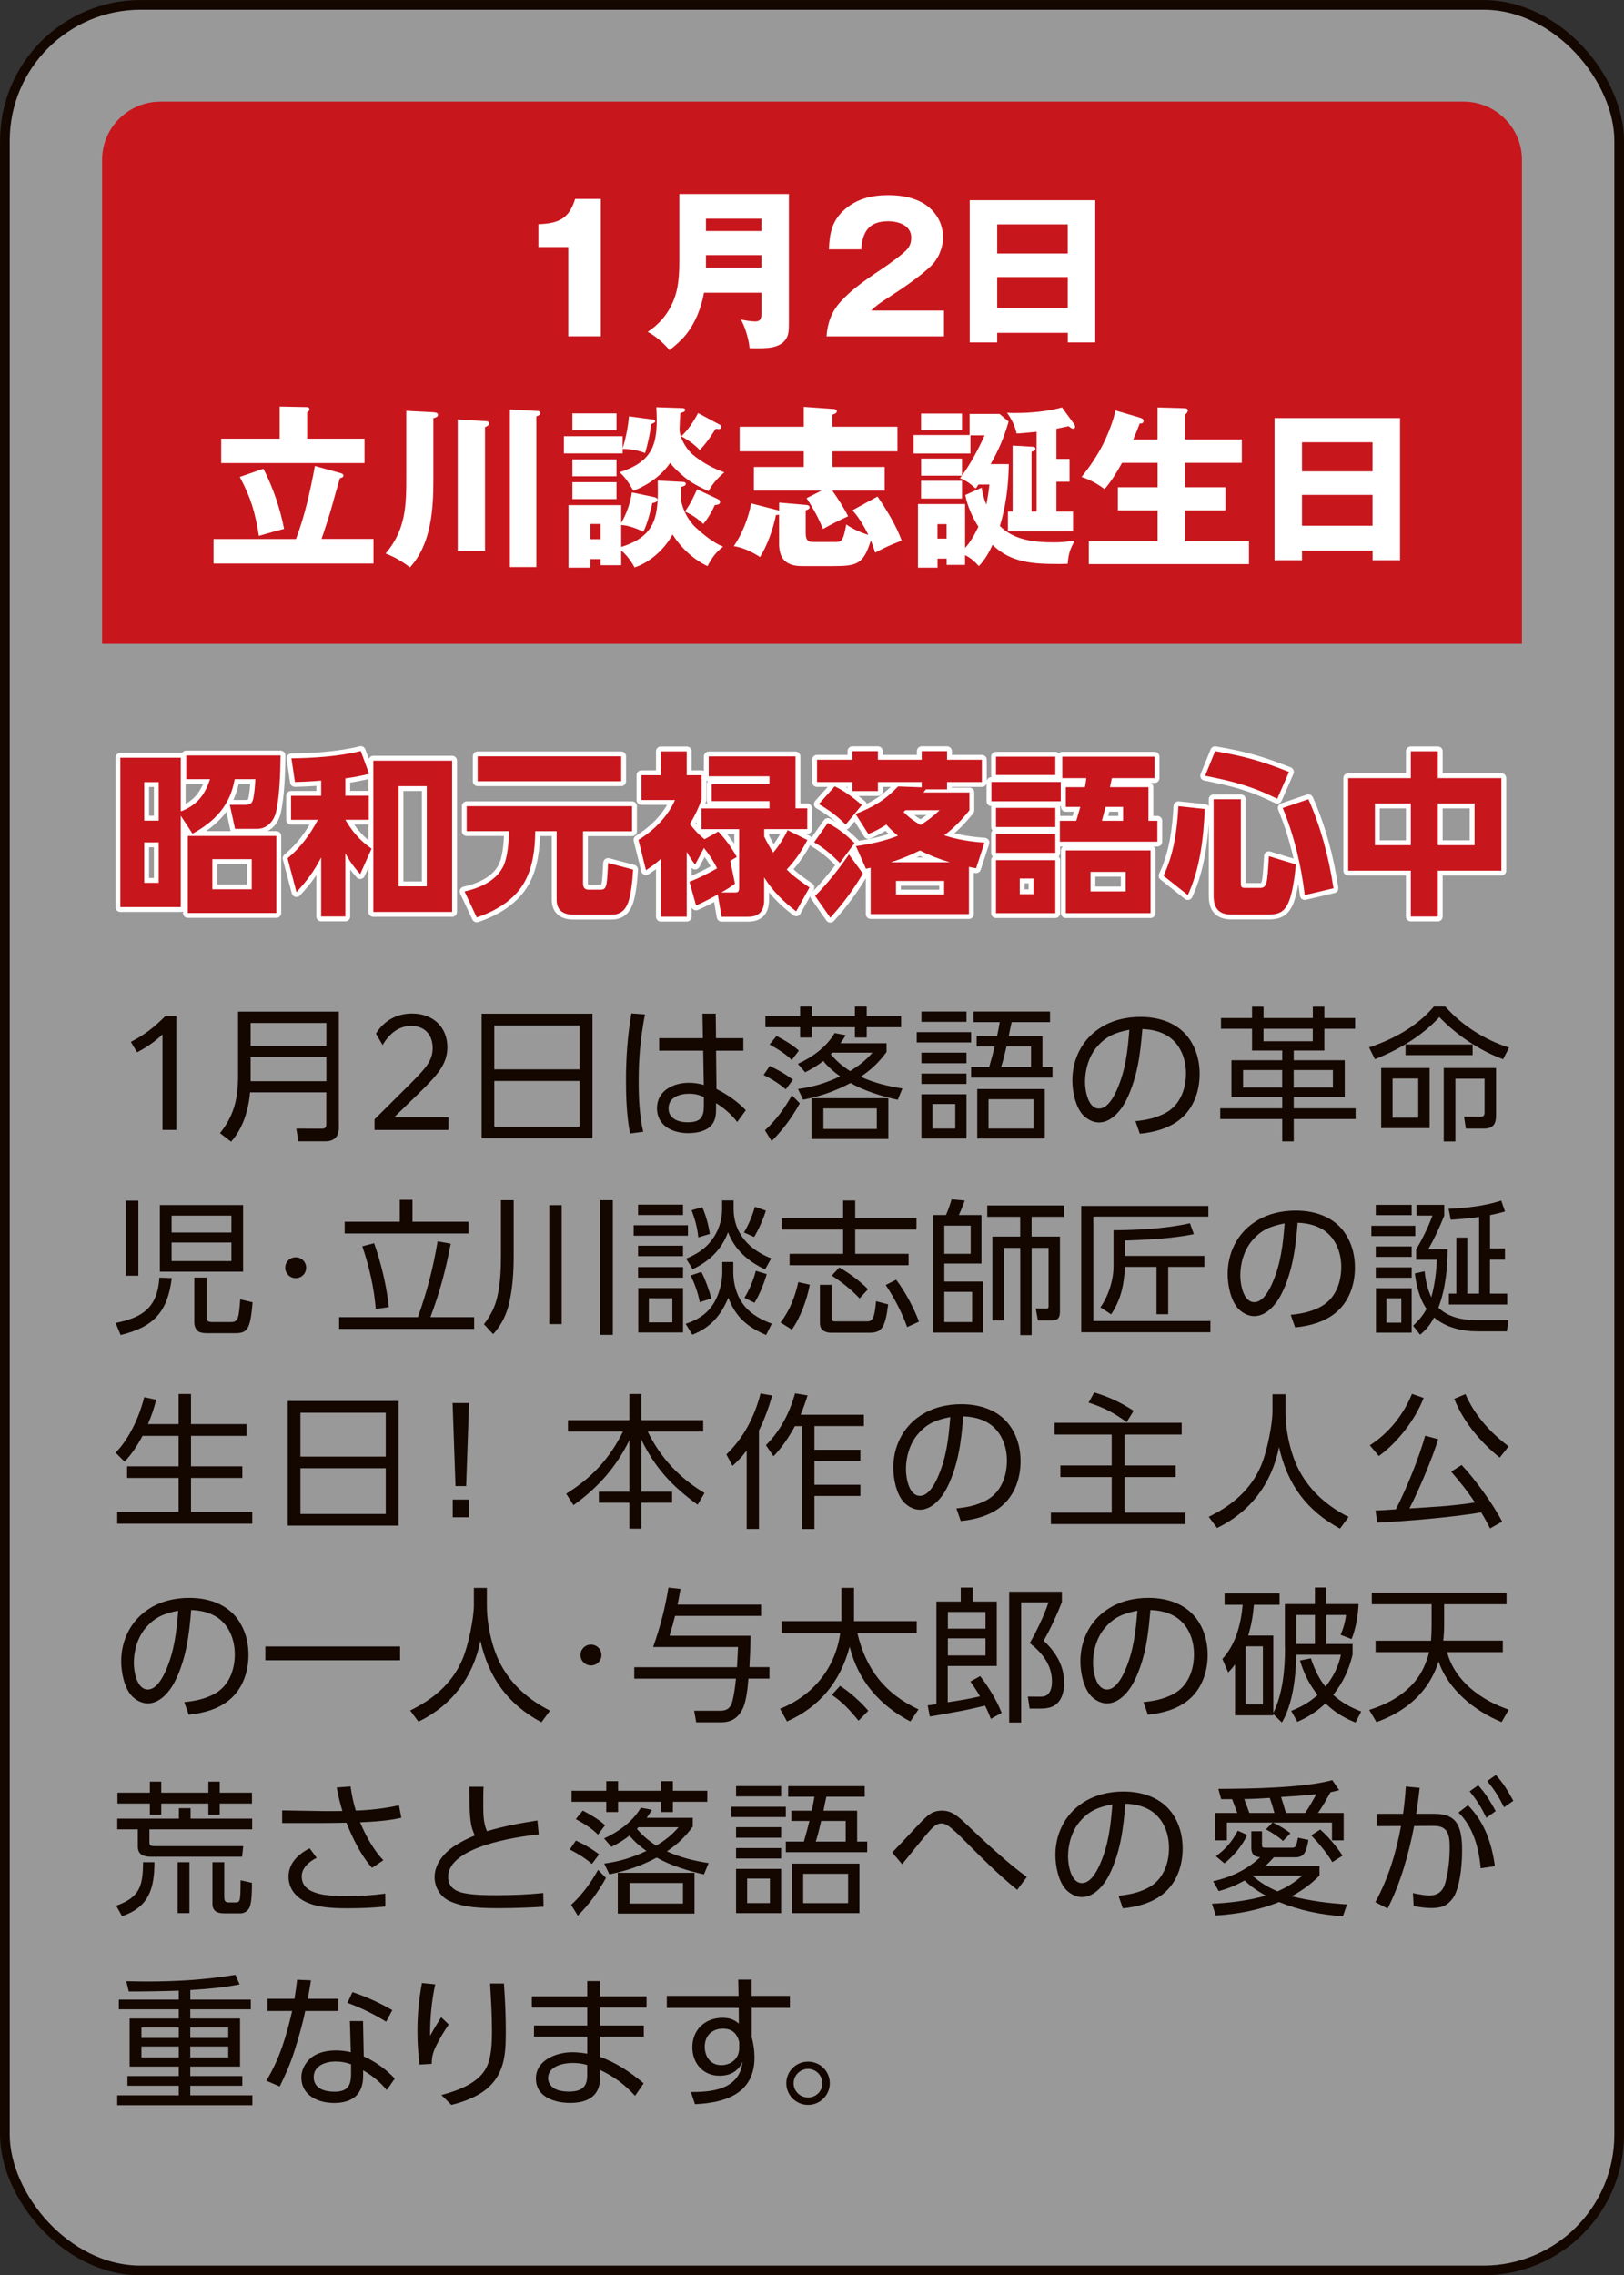
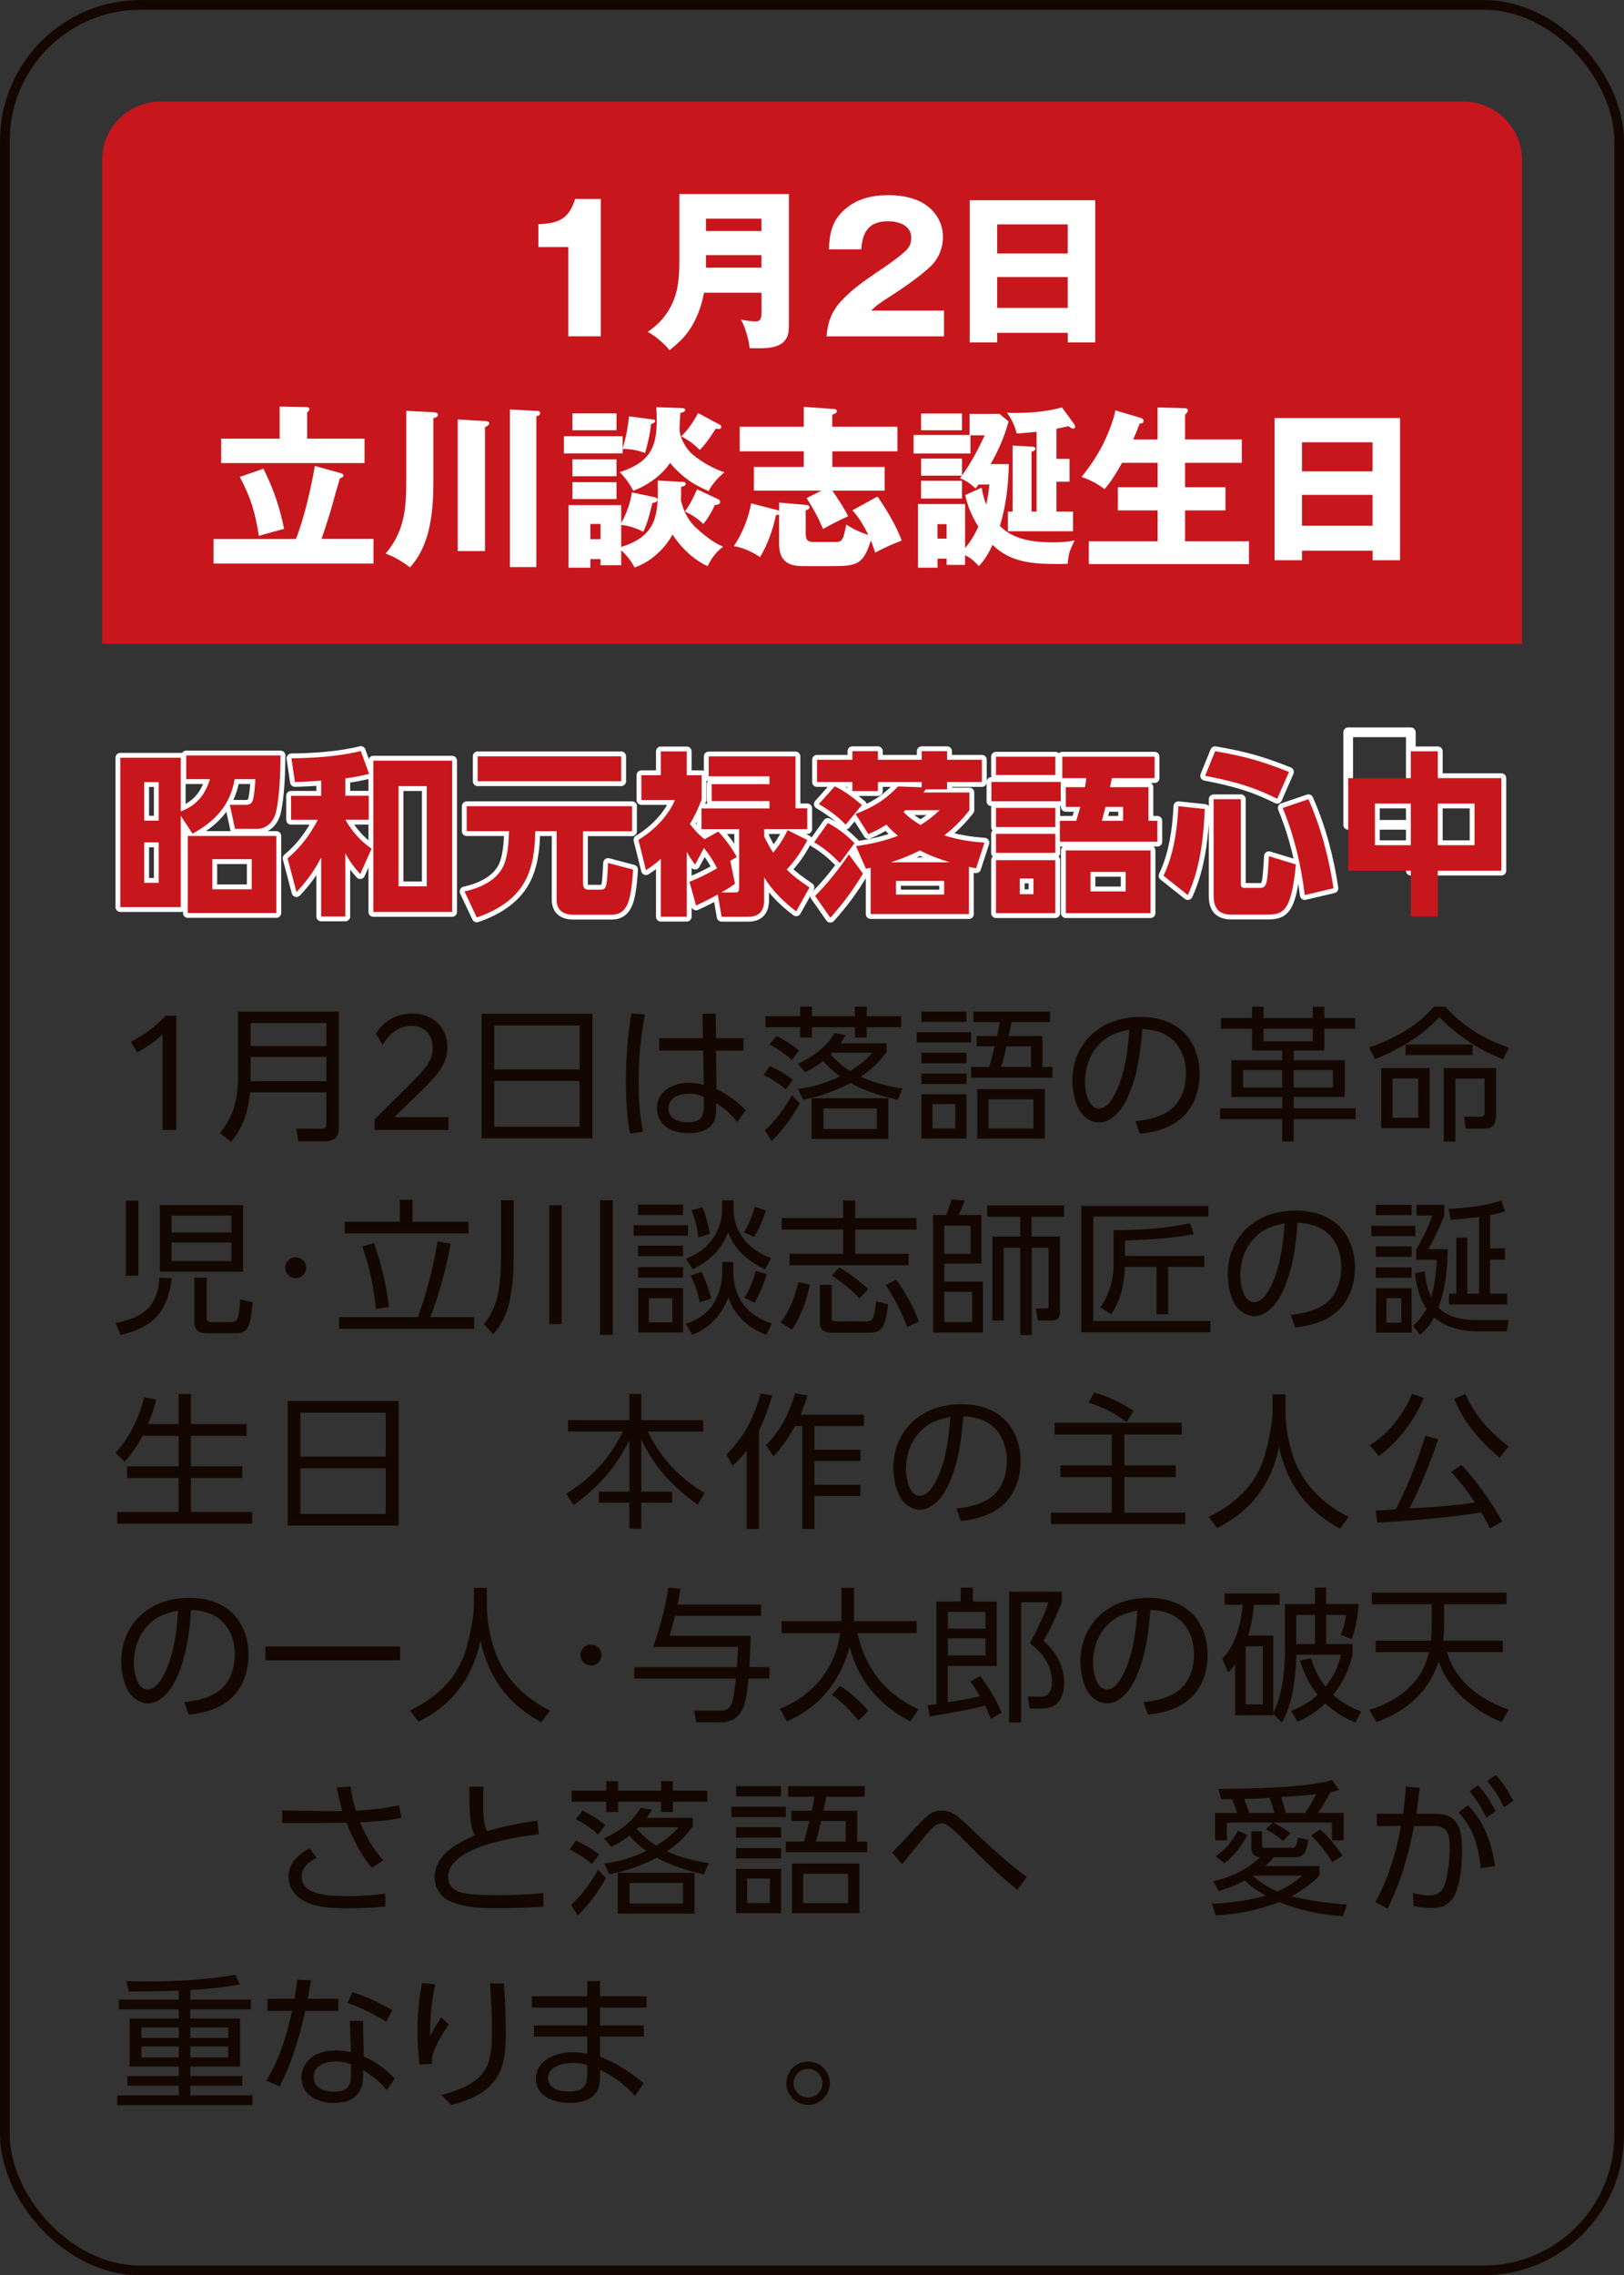
<svg xmlns="http://www.w3.org/2000/svg" id="_レイヤー_2" data-name="レイヤー 2" viewBox="0 0 269.61 377.61">
  <rect x="0" y="0" width="269.61" height="377.61" fill="#333333" stroke="none" />
  <defs>
    <style>
      .cls-1 {
        opacity: .5;
      }

      .cls-1, .cls-2 {
        fill: #fff;
      }

      .cls-3 {
        stroke: #fff;
        stroke-linecap: round;
        stroke-linejoin: round;
        stroke-width: 1.61px;
      }

      .cls-3, .cls-4 {
        fill: none;
      }

      .cls-4 {
        stroke: #140700;
        stroke-miterlimit: 10;
        stroke-width: 1.61px;
      }

      .cls-5 {
        fill: #140700;
      }

      .cls-6 {
        fill: #c8161d;
      }
    </style>
  </defs>
  <g id="img">
    <g>
      <g>
-         <rect class="cls-1" x=".81" y=".81" width="268" height="376" rx="22.55" ry="22.55" />
        <rect class="cls-4" x=".81" y=".81" width="268" height="376" rx="22.55" ry="22.55" />
      </g>
      <path class="cls-6" d="M252.66,106.86H16.95V26.51c0-5.3,4.36-9.64,9.69-9.64h216.34c5.33,0,9.69,4.34,9.69,9.64v80.34Z" />
      <g>
        <path class="cls-2" d="M94.35,41h-4.97v-3.79c3.31-.12,5.09-.87,6.1-4.19h4.27v22.79h-5.41v-14.81Z" />
        <path class="cls-2" d="M116.88,48.58c-.44,2.4-1.39,4.92-2.94,6.88-.81,1.01-1.77,1.85-2.79,2.66-.81-1.04-2.44-2.46-3.63-3.04,1.86-1.22,3.31-2.89,4.18-4.92.61-1.42,1.08-3.1,1.08-6.71v-11.25h18.19v21.43c0,1.36-.06,2-.52,2.69-1.02,1.48-3.2,1.48-4.79,1.48-.7,0-.81,0-1.22-.03-.09-1.3-.76-3.64-1.45-4.74.55.12,1.74.32,2.38.32.99,0,1.05-.61,1.05-1.65v-3.12h-9.53ZM126.41,36.29h-9.21v2.05h9.21v-2.05ZM126.41,44.42v-2.08h-9.21v2.08h9.21Z" />
        <path class="cls-2" d="M137.22,55.81c.17-2.26.81-4.05,2.35-5.76,1.54-1.68,3.2-3.01,7.03-5.55.96-.64,3.2-2.26,3.92-3.04.55-.61.76-1.21.76-2.02,0-2.05-2.12-2.72-3.84-2.72-3.17,0-4.27,1.74-4.45,4.66h-5.38c.12-2.75.52-4.8,2.7-6.68,2.03-1.76,4.53-2.31,7.15-2.31,2.76,0,5.75.64,7.58,2.83.99,1.16,1.51,2.6,1.51,4.14,0,1.76-.73,3.56-2.01,4.8-1.77,1.71-4.82,3.79-6.95,5.15-1.71,1.1-2.06,1.36-2.96,2.23h12.09v4.28h-19.53Z" />
        <path class="cls-2" d="M165.55,55.24v1.59h-4.56v-23.6h20.84v23.6h-4.56v-1.59h-11.71ZM177.26,37.24h-11.71v4.83h11.71v-4.83ZM177.26,45.98h-11.71v5.12h11.71v-5.12Z" />
        <path class="cls-2" d="M62.01,89.45v4.08h-26.56v-4.08h13.69c1.48-3.9,2.38-8.01,3.14-12.12l4.27,1.19c.23.06.46.17.46.4s-.15.32-.58.46c-.52,1.76-.99,3.38-1.28,4.48-.29,1.1-1.37,4.48-1.77,5.58h8.63ZM46.43,67.47l4.56.09c.17,0,.38.12.38.35,0,.17-.09.35-.38.52v4.37h9.53v4.05h-23.8v-4.05h9.71v-5.32ZM47.16,87.77c-.38.09-3.43.93-4.18,1.16-.67-4.02-1.25-6.13-3.17-9.78l3.92-1.36c1.6,3.15,2.76,6.51,3.43,9.98Z" />
        <path class="cls-2" d="M71.95,68.42c.46.03.76.12.76.43s-.32.43-.76.55v10.18c0,4.95-.35,10.73-3.89,14.58-1.25-.95-2.56-1.74-4.04-2.29,3.37-3.99,3.43-7.95,3.43-12.9v-10.79l4.5.23ZM80.52,69.87c.49.03.7.14.7.38,0,.26-.2.41-.7.64v20.57h-4.53v-21.84l4.53.26ZM89.04,68.19c.29,0,.64.03.64.38,0,.32-.38.46-.64.52v25.02h-4.39v-26.15l4.39.23Z" />
        <path class="cls-2" d="M104.41,69.09l3.92.52c.2.03.44.06.44.26,0,.26-.32.38-.49.43-.09.03-.17.09-.2.12-.12,1.39-.58,3.44-.99,4.77-1.16-.46-2.44-.69-3.72-.69v.75h-9.76v-2.86h9.76v2.02c.52-1.65.9-3.59,1.05-5.32ZM115.57,87.6c1.13,1.07,2.99,2.57,4.48,3.12-1.25.98-1.86,1.85-2.59,3.24-2.38-1.13-4.42-3.07-5.81-5.26-1.25,2.37-3.75,4.66-6.31,5.47-.58-1.1-1.28-2-2.21-2.83v2.46h-3.43v-1.01h-1.69v1.42h-3.63v-10.38h8.75v2.95c.84-1.39,1.57-3.44,1.77-5.06l3.72.78c.35.09.52.23.52.41,0,.38-.41.52-.84.58-.35,1.5-.84,3.47-1.51,4.77-.93-.52-2.59-1.1-3.66-1.13v3.64c6.07-1.88,6.16-5.5,6.07-11.02l4.21.23c.2,0,.44.06.44.35,0,.23-.35.35-.52.41-.09,0-.23.06-.26.09v.93c0,.4,0,.81-.03,1.21.38,1.82,1.19,3.36,2.53,4.66ZM102.35,68.6v2.81h-7.32v-2.81h7.32ZM102.35,76.23v2.81h-7.32v-2.81h7.32ZM102.35,80.02v2.81h-7.32v-2.81h7.32ZM99.7,86.96h-1.69v2.52h1.69v-2.52ZM105.16,81.47c-.64-1.16-1.31-2.2-2.3-3.1,5.96-1.91,6.39-5.12,6.1-10.79l4.21.14c.23,0,.58.03.58.29s-.23.38-.49.43c-.09.03-.23.09-.32.14-.06.95-.12,2.23-.12,2.69,0,1.22.93,3.07,2.15,4.14,1.48,1.27,3.43,2.34,5.29,2.98-.99.81-2.06,1.97-2.62,3.12-2.27-1.04-3.34-1.62-5.17-3.36-.44-.41-.84-.84-1.22-1.33-1.42,2.11-3.75,3.73-6.1,4.63ZM119.46,70.45c.2.12.29.2.29.41,0,.17-.12.35-.41.35-.17,0-.44-.03-.52-.06-.87,1.36-1.54,2.37-2.64,3.53-1.08-1.07-1.8-1.56-3.08-2.28,1.08-.98,2.12-2.55,2.79-3.85l3.57,1.91ZM119.11,82.8c.26.12.44.2.44.49,0,.4-.35.49-.87.52-.49,1.1-1.16,2.23-1.92,3.15-.96-.93-1.86-1.5-3.05-2.08.84-1.13,1.45-2.4,2.01-3.67l3.4,1.59Z" />
        <path class="cls-2" d="M129.34,83.41l4.42.38c.44.03.64.14.64.41,0,.2-.15.35-.64.49v3.73c0,.98.17,1.53,1.28,1.53h3.43c1.25,0,1.48,0,2.03-2.92.9.69,2.56,1.42,3.66,1.74-.7-1.42-1.57-2.92-2.64-4.08l4.16-2.29c1.45,2.11,3.17,4.92,4.01,7.32-1.71.67-2.76,1.1-4.39,2-.09-.29-.58-1.71-.73-2.02-1.22,3.93-2.27,4.25-6.25,4.25h-5.09c-1.1,0-2.18-.14-3.02-.95-.64-.61-.87-1.79-.87-2.66v-4.92c-.17.03-.44.06-.52.06-.49,2.37-1.37,4.89-2.64,6.97-1.34-.87-2.79-1.56-4.36-1.82,1.34-1.88,2.5-4.8,2.88-7.09l4.42,1.13s.17.06.23.09v-1.33ZM148.99,70.82v4.08h-10.81v2.6h8.69v3.93h-8.69c.81,1.13,2.03,3.01,2.62,4.25-1.42.64-2.79,1.33-4.16,2.11-.87-2.05-1.54-3.24-2.73-5.12l2.47-1.24h-11.22v-3.93h8.28v-2.6h-10.64v-4.08h10.64v-3.3l4.91.35c.29.03.58.06.58.38,0,.35-.49.49-.76.55v2.02h10.81Z" />
        <path class="cls-2" d="M159.71,76.09v2.81c1.34-1.79,2.76-4.43,3.75-6.65h-2.35v3.01h-9.44v-3.07h9.3v-3.5h4.97l1.51,1.27c-.76,2.6-1.63,4.69-2.99,7.06h3.02c-.06,3.47-.46,6.91-1.48,10.27,2.32,2.37,5.78,2.72,8.95,2.72,1.22,0,2.24-.09,3.46-.32-.81,1.65-.99,2.05-1.16,3.88-.52.03-1.05.03-1.57.03-4.01,0-7.88-.17-10.9-3.18-.58,1.27-1.28,2.49-2.27,3.53-.81-.84-1.22-1.27-2.3-1.82v1.62h-3.05v-1.04h-1.51v1.5h-3.25v-10.56h7.82v7.29c.9-.98,1.63-2.31,2.21-3.53-.99-1.53-1.83-3.44-2.18-5.26l2.73-1.22c.15,1.01.38,1.88.76,2.81.23-1.04.41-2.29.52-3.33h-1.83c-.15.26-.26.43-.44.67-1.08-.95-1.57-1.3-2.62-1.71l.32-.43h-6.77v-2.83h6.8ZM159.71,68.63v2.78h-6.8v-2.78h6.8ZM159.71,79.79v2.95h-6.8v-2.95h6.8ZM157.15,89.39v-2.4h-1.51v2.4h1.51ZM172.09,71.66c-1.1.12-2.15.2-3.31.29-.29-1.3-.84-2.37-1.6-3.47.44.06.78.06,1.22.06,2.53,0,5.49-.23,7.9-.93l2.01,2.75c.12.17.17.32.17.46,0,.17-.09.32-.29.32-.23,0-.44-.12-.78-.41l-2.03.43v5h2.18v3.79h-2.18v4.95h2.76v3.27h-10.81v-3.27h.78v-10.96l3.37.2c.06,0,.41.03.41.32,0,.26-.09.32-.64.52v9.92h.84v-13.25Z" />
        <path class="cls-2" d="M192.17,72.91v-5.29l4.36.12c.41,0,.67.06.67.41,0,.12-.09.29-.17.38-.2.2-.29.29-.29.35v4.05h9.42v3.88h-9.42v4.05h6.71v3.85h-6.71v5.12h10.61v3.79h-26.59v-3.79h11.42v-5.12h-6.6v-3.85h6.6v-4.05h-5.9c-.9,1.62-1.71,2.95-2.91,4.37-1.16-.9-2.41-1.56-3.81-2.02,1.31-1.65,2.56-3.47,3.52-5.35.76-1.5,1.8-4.05,2.09-5.7l4.04,1.19c.29.09.64.2.64.55,0,.41-.32.43-.64.43-.32.87-.7,1.79-1.08,2.66h4.04Z" />
        <path class="cls-2" d="M216.15,91.39v1.59h-4.56v-23.6h20.84v23.6h-4.56v-1.59h-11.71ZM227.86,73.4h-11.71v4.83h11.71v-4.83ZM227.86,82.13h-11.71v5.12h11.71v-5.12Z" />
      </g>
      <g>
        <g>
          <path class="cls-3" d="M34.87,129.31h-3.95v-3.93h15.66c-.03,2.75-.15,6.74-.76,9.4-.38,1.53-1.48,2.78-3.17,2.78h-3.63l-.87-3.99h2.5c.84,0,1.22-.14,1.42-1.16.17-.84.29-2.23.32-3.1h-3.43c-.73,4.31-3.25,7-7,9.05l-1.95-2.98v15.16h-10.03v-24.79h10.03v8.91c2.67-1.01,4.01-2.72,4.85-5.35ZM23.94,129.8v6.39h2.41v-6.39h-2.41ZM23.94,139.81v6.71h2.41v-6.71h-2.41ZM45.88,151.52h-14.7v-12.78h14.7v12.78ZM35.25,142.59v5h6.54v-5h-6.54Z" />
          <path class="cls-3" d="M57.33,132.06h3.89v3.99h-3.89c1.16,1.97,2.47,3.5,4.36,4.8l-1.89,4.22c-.99-1.1-1.77-2.14-2.47-3.47v10.5h-4.01v-9.8c-1.16,2.26-2.38,3.9-4.1,5.76l-1.48-5.61c2.18-1.82,3.69-3.88,5.03-6.39h-4.45v-3.99h5v-2.52c-1.45.12-2.91.2-4.36.23l-.58-3.93c3.63-.03,7.96-.32,11.51-1.21l1.39,3.79c-1.42.35-2.47.55-3.95.75v2.89ZM75.06,151.35h-13.08v-25.11h13.08v25.11ZM66.17,130.47v16.63h4.68v-16.63h-4.68Z" />
          <path class="cls-3" d="M104.93,133.82v4.14h-8.14v8.62c0,.61.2,1.07.9,1.07h2.01c.93,0,1.05-.49,1.19-3.36l.06-1.07,4.16,1.1c-.09,1.53-.32,4.28-.9,5.64-.52,1.24-1.34,1.85-2.73,1.85h-6.22c-1.69,0-2.85-.67-2.85-2.49v-11.37h-3.55c-.03,2.78-.35,5.78-1.69,8.27-1.66,3.09-4.79,4.95-8.02,6.04l-2.03-4.31c2.44-.55,5.11-1.68,6.34-3.99.84-1.59.99-4.19,1.05-6.02h-7.03v-4.14h27.46ZM103.13,125.52v4.14h-23.83v-4.14h23.83Z" />
          <path class="cls-3" d="M116.88,140.71l-1.48,2.78c-.58-.75-.93-1.3-1.39-2.11v10.76h-4.3v-9.6c-.84.78-1.54,1.27-2.47,1.88l-1.25-5.03c2.56-1.56,4.88-3.88,6.07-6.62h-5.58v-4.11h3.23v-3.96h4.3v3.96h2.47v4.02c-.61,1.62-1.05,2.57-1.95,4.08.78.98,1.42,1.73,2.44,2.52l2.27-1.27c1.16,1.19,2.27,2.75,3.08,4.22l-1.08.64.78,3.79c-.78.58-1.42.98-2.27,1.45h2.32c.46,0,.64-.12.64-.84v-9.66h-6.25v-3.44h11.28v-1.22h-9.59v-2.81h9.59v-1.3h-10.08v-3.3h14.41v8.62h1.95v3.44h-7.15v1.24c.46.95.93,1.79,1.48,2.66.9-.98,1.86-2.55,2.41-3.73l3.28,1.65c-1.08,2-1.89,3.21-3.43,4.89,1.13,1.16,2.44,2.05,3.78,2.98l-2.21,3.96c-2.09-1.59-3.92-3.38-5.32-5.64v3.82c0,1.74-.84,2.72-2.64,2.72h-4.42l-.64-3.7c-1.22.67-2.32,1.27-3.6,1.82l-1.1-3.93c1.6-.61,3.11-1.39,4.59-2.23-.67-1.33-1.28-2.23-2.18-3.38Z" />
          <path class="cls-3" d="M141.87,139.93l-2.44,3.3c-1.31-1.36-2.62-2.49-4.27-3.44l2.27-3.21c1.8.98,2.99,1.91,4.45,3.36ZM135.33,148.69c2.09-2.11,3.92-4.45,5.61-6.88l2.32,3.18c-1.63,2.72-3.28,4.95-5.41,7.32l-2.53-3.62ZM160.87,151.7h-16.33v-7.69c-.26.06-.52.12-.78.17l-1.66-3.76c2.38-.32,4.74-.84,6.97-1.71-.76-.64-1.25-1.1-1.92-1.85-1.08.67-1.8,1.07-2.99,1.56l-2.12-3.33c2.96-1.16,4.85-2.28,7.06-4.57l3.92.14v-.87h-7.27v1.5h-4.24v-1.5h-5.87v-3.7h5.87v-1.42h4.24v1.42h7.27v-1.42h4.21v1.42h5.78v3.7h-5.78v1.21h-3.52c-.12.17-.26.35-.41.52h7.64v2.95c-1.28,1.62-2.56,2.92-4.18,4.17,2.21.72,4.36,1.04,6.68,1.21l-1.39,4.25c-.41-.06-.78-.14-1.19-.23v7.81ZM143.09,133.59l-2.7,3.27c-1.28-1.36-2.82-2.46-4.45-3.41l2.64-2.95c1.69.81,3.11,1.91,4.5,3.09ZM152.74,141.14c-1.51.75-3.23,1.47-4.85,1.97h9.79c-1.77-.55-3.28-1.1-4.94-1.97ZM148.75,146.2v2.26h7.99v-2.26h-7.99ZM152.82,136.92c1.22-.75,2.12-1.45,3.17-2.46h-5.67c-.09.09-.2.2-.32.29.9.93,1.71,1.5,2.82,2.17Z" />
          <path class="cls-3" d="M176.1,129.77v3.21h-11.51v-3.21h11.51ZM175.2,125.58v3.04h-9.85v-3.04h9.85ZM175.2,134.08v3.18h-9.85v-3.18h9.85ZM175.2,138.39v3.15h-9.85v-3.15h9.85ZM175.2,142.76v8.79h-9.85v-8.79h9.85ZM169.3,145.8v2.6h2.27v-2.6h-2.27ZM190.66,130.64v5.58h1.48v3.47h-16.19v-3.47h2.73c.23-.78.44-1.56.67-2.31h-2.41v-3.27h3.17c.12-.49.17-1.01.23-1.5h-3.98v-3.56h15.32v3.56h-7.09c-.12.49-.2,1.01-.32,1.5h6.39ZM191.01,151.55h-14.07v-10.41h14.07v10.41ZM181.04,144.7v3.24h5.84v-3.24h-5.84ZM182.93,136.22h3.52v-2.31h-2.91c-.2.75-.41,1.53-.61,2.31Z" />
          <path class="cls-3" d="M197.2,148.55l-4.04-3.21c1.71-3.53,2.27-7.66,2.47-11.54l4.39.46c-.23,4.89-.76,9.78-2.82,14.29ZM213.99,128.12l-1.95,4.45c-4.3-2.14-7.32-2.89-11.97-3.82l1.66-4.08c4.88.84,7.67,1.62,12.26,3.44ZM206,132.64v13.91c0,.64.09.81.73.81h2.5c.49,0,.81-.2.99-.78.23-.75.29-2.11.44-4.48l4.48,1.36c-.17,1.82-.52,4.77-1.28,6.42-.73,1.59-1.74,1.91-3.4,1.91h-5.99c-2.18,0-2.99-1.1-2.99-3.15v-15.99h4.53ZM221.38,147.42l-4.77,1.13c-.61-5.03-1.74-9.78-3.66-14.46l4.27-1.45c2.09,4.71,3.4,9.72,4.16,14.78Z" />
-           <path class="cls-3" d="M234.22,129.14v-4.45h4.48v4.45h10.55v15.36h-10.55v7.61h-4.48v-7.61h-10.4v-15.36h10.4ZM228.26,133.36v6.91h5.96v-6.91h-5.96ZM238.7,133.36v6.91h6.1v-6.91h-6.1Z" />
+           <path class="cls-3" d="M234.22,129.14v-4.45h4.48v4.45h10.55v15.36h-10.55h-4.48v-7.61h-10.4v-15.36h10.4ZM228.26,133.36v6.91h5.96v-6.91h-5.96ZM238.7,133.36v6.91h6.1v-6.91h-6.1Z" />
        </g>
        <g>
          <path class="cls-6" d="M34.87,129.31h-3.95v-3.93h15.66c-.03,2.75-.15,6.74-.76,9.4-.38,1.53-1.48,2.78-3.17,2.78h-3.63l-.87-3.99h2.5c.84,0,1.22-.14,1.42-1.16.17-.84.29-2.23.32-3.1h-3.43c-.73,4.31-3.25,7-7,9.05l-1.95-2.98v15.16h-10.03v-24.79h10.03v8.91c2.67-1.01,4.01-2.72,4.85-5.35ZM23.94,129.8v6.39h2.41v-6.39h-2.41ZM23.94,139.81v6.71h2.41v-6.71h-2.41ZM45.88,151.52h-14.7v-12.78h14.7v12.78ZM35.25,142.59v5h6.54v-5h-6.54Z" />
          <path class="cls-6" d="M57.33,132.06h3.89v3.99h-3.89c1.16,1.97,2.47,3.5,4.36,4.8l-1.89,4.22c-.99-1.1-1.77-2.14-2.47-3.47v10.5h-4.01v-9.8c-1.16,2.26-2.38,3.9-4.1,5.76l-1.48-5.61c2.18-1.82,3.69-3.88,5.03-6.39h-4.45v-3.99h5v-2.52c-1.45.12-2.91.2-4.36.23l-.58-3.93c3.63-.03,7.96-.32,11.51-1.21l1.39,3.79c-1.42.35-2.47.55-3.95.75v2.89ZM75.06,151.35h-13.08v-25.11h13.08v25.11ZM66.17,130.47v16.63h4.68v-16.63h-4.68Z" />
          <path class="cls-6" d="M104.93,133.82v4.14h-8.14v8.62c0,.61.2,1.07.9,1.07h2.01c.93,0,1.05-.49,1.19-3.36l.06-1.07,4.16,1.1c-.09,1.53-.32,4.28-.9,5.64-.52,1.24-1.34,1.85-2.73,1.85h-6.22c-1.69,0-2.85-.67-2.85-2.49v-11.37h-3.55c-.03,2.78-.35,5.78-1.69,8.27-1.66,3.09-4.79,4.95-8.02,6.04l-2.03-4.31c2.44-.55,5.11-1.68,6.34-3.99.84-1.59.99-4.19,1.05-6.02h-7.03v-4.14h27.46ZM103.13,125.52v4.14h-23.83v-4.14h23.83Z" />
          <path class="cls-6" d="M116.88,140.71l-1.48,2.78c-.58-.75-.93-1.3-1.39-2.11v10.76h-4.3v-9.6c-.84.78-1.54,1.27-2.47,1.88l-1.25-5.03c2.56-1.56,4.88-3.88,6.07-6.62h-5.58v-4.11h3.23v-3.96h4.3v3.96h2.47v4.02c-.61,1.62-1.05,2.57-1.95,4.08.78.98,1.42,1.73,2.44,2.52l2.27-1.27c1.16,1.19,2.27,2.75,3.08,4.22l-1.08.64.78,3.79c-.78.58-1.42.98-2.27,1.45h2.32c.46,0,.64-.12.64-.84v-9.66h-6.25v-3.44h11.28v-1.22h-9.59v-2.81h9.59v-1.3h-10.08v-3.3h14.41v8.62h1.95v3.44h-7.15v1.24c.46.95.93,1.79,1.48,2.66.9-.98,1.86-2.55,2.41-3.73l3.28,1.65c-1.08,2-1.89,3.21-3.43,4.89,1.13,1.16,2.44,2.05,3.78,2.98l-2.21,3.96c-2.09-1.59-3.92-3.38-5.32-5.64v3.82c0,1.74-.84,2.72-2.64,2.72h-4.42l-.64-3.7c-1.22.67-2.32,1.27-3.6,1.82l-1.1-3.93c1.6-.61,3.11-1.39,4.59-2.23-.67-1.33-1.28-2.23-2.18-3.38Z" />
          <path class="cls-6" d="M141.87,139.93l-2.44,3.3c-1.31-1.36-2.62-2.49-4.27-3.44l2.27-3.21c1.8.98,2.99,1.91,4.45,3.36ZM135.33,148.69c2.09-2.11,3.92-4.45,5.61-6.88l2.32,3.18c-1.63,2.72-3.28,4.95-5.41,7.32l-2.53-3.62ZM160.87,151.7h-16.33v-7.69c-.26.06-.52.12-.78.17l-1.66-3.76c2.38-.32,4.74-.84,6.97-1.71-.76-.64-1.25-1.1-1.92-1.85-1.08.67-1.8,1.07-2.99,1.56l-2.12-3.33c2.96-1.16,4.85-2.28,7.06-4.57l3.92.14v-.87h-7.27v1.5h-4.24v-1.5h-5.87v-3.7h5.87v-1.42h4.24v1.42h7.27v-1.42h4.21v1.42h5.78v3.7h-5.78v1.21h-3.52c-.12.17-.26.35-.41.52h7.64v2.95c-1.28,1.62-2.56,2.92-4.18,4.17,2.21.72,4.36,1.04,6.68,1.21l-1.39,4.25c-.41-.06-.78-.14-1.19-.23v7.81ZM143.09,133.59l-2.7,3.27c-1.28-1.36-2.82-2.46-4.45-3.41l2.64-2.95c1.69.81,3.11,1.91,4.5,3.09ZM152.74,141.14c-1.51.75-3.23,1.47-4.85,1.97h9.79c-1.77-.55-3.28-1.1-4.94-1.97ZM148.75,146.2v2.26h7.99v-2.26h-7.99ZM152.82,136.92c1.22-.75,2.12-1.45,3.17-2.46h-5.67c-.09.09-.2.2-.32.29.9.93,1.71,1.5,2.82,2.17Z" />
          <path class="cls-6" d="M176.1,129.77v3.21h-11.51v-3.21h11.51ZM175.2,125.58v3.04h-9.85v-3.04h9.85ZM175.2,134.08v3.18h-9.85v-3.18h9.85ZM175.2,138.39v3.15h-9.85v-3.15h9.85ZM175.2,142.76v8.79h-9.85v-8.79h9.85ZM169.3,145.8v2.6h2.27v-2.6h-2.27ZM190.66,130.64v5.58h1.48v3.47h-16.19v-3.47h2.73c.23-.78.44-1.56.67-2.31h-2.41v-3.27h3.17c.12-.49.17-1.01.23-1.5h-3.98v-3.56h15.32v3.56h-7.09c-.12.49-.2,1.01-.32,1.5h6.39ZM191.01,151.55h-14.07v-10.41h14.07v10.41ZM181.04,144.7v3.24h5.84v-3.24h-5.84ZM182.93,136.22h3.52v-2.31h-2.91c-.2.75-.41,1.53-.61,2.31Z" />
          <path class="cls-6" d="M197.2,148.55l-4.04-3.21c1.71-3.53,2.27-7.66,2.47-11.54l4.39.46c-.23,4.89-.76,9.78-2.82,14.29ZM213.99,128.12l-1.95,4.45c-4.3-2.14-7.32-2.89-11.97-3.82l1.66-4.08c4.88.84,7.67,1.62,12.26,3.44ZM206,132.64v13.91c0,.64.09.81.73.81h2.5c.49,0,.81-.2.99-.78.23-.75.29-2.11.44-4.48l4.48,1.36c-.17,1.82-.52,4.77-1.28,6.42-.73,1.59-1.74,1.91-3.4,1.91h-5.99c-2.18,0-2.99-1.1-2.99-3.15v-15.99h4.53ZM221.38,147.42l-4.77,1.13c-.61-5.03-1.74-9.78-3.66-14.46l4.27-1.45c2.09,4.71,3.4,9.72,4.16,14.78Z" />
          <path class="cls-6" d="M234.22,129.14v-4.45h4.48v4.45h10.55v15.36h-10.55v7.61h-4.48v-7.61h-10.4v-15.36h10.4ZM228.26,133.36v6.91h5.96v-6.91h-5.96ZM238.7,133.36v6.91h6.1v-6.91h-6.1Z" />
        </g>
      </g>
      <g>
        <path class="cls-5" d="M26.97,171.68c-1.21,1.16-2.59,2.12-4.21,2.96l-1.04-1.73c2.32-1.18,3.95-2.48,5.79-4.34h1.77v18.96h-2.3v-15.86Z" />
        <path class="cls-5" d="M56.26,187.13c0,1.49-.75,2.29-2.3,2.29h-4.43l-.34-2.12,4.21.02c.61,0,.77-.24.77-.82v-5.21h-12.66c-.24,2.89-1.16,5.98-3.15,8.19l-1.84-1.42c2.37-2.94,3-5.81,3-9.54v-10.63h16.73v19.23ZM41.61,173.59h12.57v-3.81h-12.57v3.81ZM41.61,179.44h12.57v-4.02h-12.57v4.02Z" />
        <path class="cls-5" d="M62.19,185.76l5.84-5.81c2.49-2.51,3.8-3.83,3.8-6,0-2.29-1.4-3.69-3.56-3.69-2.01,0-3.61,1.23-4.75,3.18l-1.11-1.9c1.4-2.24,3.56-3.33,6-3.33,3.53,0,5.86,2.29,5.86,5.59,0,2.87-1.74,4.7-4.7,7.61l-4.12,4h9.01v2.12h-12.28v-1.78Z" />
        <path class="cls-5" d="M98.36,168.24v20.68h-18.4v-20.68h18.4ZM96.22,177.47v-7.28h-14.16v7.28h14.16ZM82.06,186.99h14.16v-7.59h-14.16v7.59Z" />
        <path class="cls-5" d="M107.07,168.36c-.73,3.88-1.04,7.11-1.04,11.04,0,2.82.12,5.69.75,8.43l-2.18.29c-.56-2.79-.68-6.02-.68-8.87,0-3.71.27-7.4.9-11.06l2.25.17ZM123.41,172.31v2.07h-4.53l.07,6.36c1.72.84,3.56,2.12,4.87,3.52l-1.43,1.95c-.94-1.25-2.16-2.29-3.51-3.13v.89c0,.8-.05,1.59-.44,2.31-.8,1.45-2.71,1.78-4.21,1.78-2.59,0-5.16-1.23-5.16-4.14s2.71-4.22,5.28-4.22c.87,0,1.65.12,2.49.36l-.1-5.69h-7.31v-2.07h7.26l-.07-4.07h2.2l.05,4.07h4.53ZM114.4,181.52c-1.55,0-3.41.58-3.41,2.43,0,1.73,1.65,2.31,3.15,2.31,2.16,0,2.71-.84,2.71-2.72v-1.49c-.85-.36-1.53-.53-2.45-.53Z" />
        <path class="cls-5" d="M131.64,179.2l-1.19,1.59c-1.16-.99-2.3-1.69-3.68-2.39l1.02-1.49c1.43.67,2.59,1.33,3.85,2.29ZM126.99,187.59c1.82-1.66,3.27-3.66,4.48-5.81l1.31,1.33c-1.28,2.34-2.81,4.39-4.67,6.27l-1.11-1.78ZM134.79,167.06v1.59h7.14v-1.59h1.96v1.59h5.71v1.83h-5.71v1.71h-1.96v-1.71h-7.14v1.71h-1.96v-1.71h-5.76v-1.83h5.76v-1.59h1.96ZM132.63,174.36l-1.19,1.57c-.94-.99-2.47-1.93-3.68-2.58l1.16-1.42c1.26.67,2.66,1.47,3.7,2.43ZM147.18,173.13v1.47c-1.28,1.71-2.49,2.89-4.29,4.1,2.18,1.01,4.55,1.59,6.92,1.95l-.77,1.88c-2.54-.55-5.59-1.49-7.84-2.79-2.54,1.35-5.04,2.22-7.87,2.77l-.85-1.78c2.61-.36,4.58-.96,7-2.1-1.04-.72-2.01-1.57-2.81-2.55-.92.75-1.94,1.35-3,1.88l-1.21-1.4c2.42-1.13,4.72-2.75,6.1-5.11l1.84.36c-.29.48-.53.84-.87,1.33h7.65ZM134.74,182.26h12.74v6.77h-12.74v-6.77ZM136.7,183.95v3.42h8.86v-3.42h-8.86ZM137.91,174.96c1.04,1.21,1.89,1.93,3.22,2.8,1.48-.92,2.57-1.73,3.7-3.06h-6.66c-.07.1-.17.19-.27.26Z" />
        <path class="cls-5" d="M161.22,171.3v1.71h-9.03v-1.71h9.03ZM160.45,167.88v1.71h-7.48v-1.71h7.48ZM160.45,174.7v1.76h-7.48v-1.76h7.48ZM160.45,178.17v1.73h-7.48v-1.73h7.48ZM160.45,181.61v7.35h-7.48v-7.35h7.48ZM154.81,183.23v4.07h3.78v-4.07h-3.78ZM173.06,171.95v5.13h1.67v1.76h-13.51v-1.76h3c.34-1.13.63-2.27.92-3.42h-3v-1.71h3.39c.17-.77.31-1.54.44-2.31h-4.36v-1.76h12.71v1.76h-6.37c-.17.77-.34,1.54-.48,2.31h5.59ZM173.45,188.96h-11.21v-8.22h11.21v8.22ZM164.11,182.43v4.87h7.46v-4.87h-7.46ZM166.21,177.08h4.96v-3.42h-4.07c-.27,1.16-.53,2.29-.9,3.42Z" />
        <path class="cls-5" d="M188.51,186.07c1.79-.19,3.22-.46,4.84-1.28,2.52-1.28,3.54-3.98,3.54-6.65,0-2.48-.97-4.99-3.2-6.31-1.26-.72-2.62-.99-4.04-1.04-.17,2.02-.36,4.05-.77,6.05-.41,2.12-1.26,4.8-2.4,6.63-.87,1.37-2.3,2.82-4.04,2.82-.99,0-1.96-.53-2.64-1.23-1.28-1.37-1.77-3.95-1.77-5.76,0-3.42,1.53-6.63,4.38-8.55,2.03-1.4,4.48-1.98,6.92-1.98,3.58,0,7,1.3,8.69,4.6.8,1.49,1.14,3.18,1.14,4.87,0,2.82-.97,5.66-3.2,7.49-1.82,1.52-4.41,2.22-6.73,2.43l-.73-2.1ZM182.09,173.76c-1.33,1.57-1.96,3.76-1.96,5.81,0,1.37.48,4.41,2.32,4.41,1.45,0,2.49-2,2.98-3.13,1.43-3.23,1.79-6.48,2.06-9.95-2.28.46-3.87,1.04-5.4,2.87Z" />
        <path class="cls-5" d="M224.97,170.74h-5.11v3.61h-5.08v1.61h8.47v6.1h-8.47v1.88h10.27v1.78h-10.27v3.71h-1.91v-3.71h-10.29v-1.78h10.29v-1.88h-8.43v-6.1h8.43v-1.61h-5.01v-3.61h-5.16v-1.78h5.16v-1.88h1.91v1.88h8.18v-1.88h1.91v1.88h5.11v1.78ZM206.37,177.59v2.89h6.49v-2.89h-6.49ZM209.76,170.74v2.07h8.18v-2.07h-8.18ZM214.77,177.59v2.89h6.51v-2.89h-6.51Z" />
        <path class="cls-5" d="M227.29,173.83c4.04-1.35,7.97-3.49,10.75-6.77h1.91c2.81,3.16,6.54,5.52,10.58,6.8l-.99,1.93c-3.8-1.37-7.8-4.05-10.58-6.99-2.91,3.16-6.73,5.4-10.7,6.99l-.97-1.95ZM237.34,187.23h-8.04v-9.98h8.04v9.98ZM231.19,178.99v6.51h4.26v-6.51h-4.26ZM233.34,175.11v-1.76h11.14v1.76h-11.14ZM241.62,189.44h-1.94v-12.19h8.69v7.88c0,1.37-.46,2.17-1.96,2.17h-3.05l-.31-1.98,2.64.02c.51,0,.77-.14.77-.7v-5.61h-4.84v10.41Z" />
        <path class="cls-5" d="M20.02,221.56l-.82-2c4.6-.92,6.95-2.65,7.26-7.52l2.06.07c-.7,5.61-2.98,8.12-8.5,9.45ZM20.89,211.72v-12.46h2.08v12.46h-2.08ZM40.36,199.99v11.06h-13.82v-11.06h13.82ZM28.49,201.75v2.8h9.93v-2.8h-9.93ZM28.49,206.21v3.08h9.93v-3.08h-9.93ZM34.3,218.76c0,.55.46.65.9.65h3.2c1.19,0,1.26-.87,1.48-3.76l2.06.48c-.39,4.22-.7,5.13-2.88,5.13h-4.67c-.46,0-1.09-.05-1.48-.31-.41-.27-.65-.92-.65-1.4v-7.52h2.06v6.72Z" />
        <path class="cls-5" d="M49.09,208.66c.97,0,1.74.77,1.74,1.73s-.77,1.73-1.74,1.73-1.74-.77-1.74-1.73.77-1.73,1.74-1.73Z" />
        <path class="cls-5" d="M69.38,218.59c1.5-4.19,2.54-8.17,3.27-12.58l2.18.39c-.85,4.41-1.79,7.98-3.37,12.19h7.26v1.95h-22.42v-1.95h13.07ZM68.48,199.12v3.64h9.3v1.95h-20.56v-1.95h9.15v-3.64h2.11ZM64.56,216.93l-2.18.31c-.27-3.54-1.09-7.04-2.23-10.41l1.96-.51c1.19,3.37,2.06,7.06,2.45,10.6Z" />
        <path class="cls-5" d="M85.28,199.19v9.35c0,2.43-.15,4.89-.65,7.28-.41,2.07-1.31,4.05-2.76,5.59l-1.53-1.64c1.11-1.42,1.86-2.89,2.25-4.67.48-2.17.58-4.39.58-6.63v-9.28h2.11ZM93.25,200.01v19.74h-2.06v-19.74h2.06ZM101.74,199.19v22.34h-2.11v-22.34h2.11Z" />
        <path class="cls-5" d="M114.21,203.34v1.74h-9.01v-1.74h9.01ZM113.39,199.92v1.73h-7.46v-1.73h7.46ZM113.39,206.74v1.74h-7.46v-1.74h7.46ZM113.39,210.28v1.76h-7.46v-1.76h7.46ZM113.39,213.77v7.37h-7.43v-7.37h7.43ZM107.72,215.46v4h3.9v-4h-3.9ZM121.74,209.44v1.69c0,1.98.58,4.05,1.86,5.61,1.19,1.45,2.81,2.29,4.53,2.94l-.94,1.88c-3.1-1.33-5.08-2.99-6.27-6.19-1.23,2.92-2.95,4.96-5.98,6.14l-1.11-1.81c1.79-.58,3.34-1.47,4.43-3.06,1.04-1.47,1.65-3.64,1.65-5.42v-1.78h1.84ZM121.79,199.22v1.4c0,4.07,2.62,6.8,6.25,8.22l-1.02,1.83c-2.78-1.3-5.04-3.23-6.15-6.17-1.09,2.89-3.12,4.84-5.88,6.14l-1.09-1.76c1.69-.7,3.08-1.54,4.21-3.01,1.14-1.45,1.77-3.35,1.77-5.18v-1.47h1.91ZM118.08,215.51l-1.91.6c-.29-1.54-.82-3.01-1.5-4.43l1.77-.6c.68,1.35,1.28,2.96,1.65,4.43ZM117.84,204.78l-1.91.58c-.17-1.69-.53-2.92-1.11-4.51l1.77-.51c.61,1.4,1.02,2.92,1.26,4.43ZM125.2,205.29l-1.69-.75c.8-1.33,1.4-2.8,1.82-4.27l1.82.65c-.46,1.45-1.16,3.04-1.94,4.36ZM127.29,211.46c-.41,1.45-1.23,3.47-2.03,4.75l-1.67-.82c.85-1.4,1.48-2.92,1.89-4.48l1.82.55Z" />
        <path class="cls-5" d="M129.58,219.48c1.53-1.98,2.42-4.29,2.95-6.7l1.91.43c-.44,2.39-1.55,5.47-2.98,7.45l-1.89-1.18ZM152.15,204.06h-10.17v4.02h8.86v1.9h-19.76v-1.9h8.89v-4.02h-10.19v-1.9h10.19v-2.92h2.01v2.92h10.17v1.9ZM138.08,213.22v5.45c0,.46.02.63.68.63h5.23c1.07,0,1.23-1.16,1.45-3.35l2.01.53c-.48,3.73-.99,4.7-3.08,4.7h-6.34c-1.07,0-1.91-.43-1.91-1.59v-6.36h1.96ZM142.7,215.48c-1.38-1.45-2.93-2.7-4.62-3.78l1.26-1.35c1.67.96,3.39,2.24,4.77,3.61l-1.4,1.52ZM150.6,220.25c-.8-2.31-2.18-4.94-3.56-6.99l1.74-.87c1.43,1.88,3,4.75,3.78,6.96l-1.96.89Z" />
        <path class="cls-5" d="M157.04,201.65c.39-.87.68-1.71.94-2.6l2.18.19c-.27.8-.63,1.66-.97,2.41h3.75v8.05h-6.17v2.99h6.42v8.46h-8.28v-19.5h2.13ZM156.77,203.41v4.67h4.38v-4.67h-4.38ZM156.77,214.4v5.01h4.62v-5.01h-4.62ZM171.27,205.22h4.7v12.36c0,1.01-.24,1.57-1.36,1.57h-2.3l-.36-2,1.79.02c.31,0,.34-.17.34-.43v-9.64h-2.81v14.48h-1.89v-14.48h-2.74v12.05h-1.89v-13.93h4.62v-3.28h-5.47v-1.88h12.76v1.88h-5.4v3.28Z" />
        <path class="cls-5" d="M200.61,200.13v1.78h-19.1v17.33h19.44v1.86h-21.45v-20.96h21.11ZM199.94,210.25h-6v7.86h-1.94v-7.86h-5.23c-.19,3.01-.61,5.28-2.3,7.88l-1.79-1.16c1.33-1.86,2.18-4.53,2.18-6.8v-6c4.02-.02,8.76-.27,12.69-1.16l.65,1.81c-3.49.72-7.84.94-11.43,1.06v2.55h13.17v1.81Z" />
        <path class="cls-5" d="M214.29,218.21c1.79-.19,3.22-.46,4.84-1.28,2.52-1.28,3.54-3.98,3.54-6.65,0-2.48-.97-4.99-3.2-6.31-1.26-.72-2.62-.99-4.04-1.04-.17,2.02-.36,4.05-.77,6.05-.41,2.12-1.26,4.8-2.4,6.63-.87,1.37-2.3,2.82-4.04,2.82-.99,0-1.96-.53-2.64-1.23-1.28-1.37-1.77-3.95-1.77-5.76,0-3.42,1.53-6.63,4.38-8.55,2.03-1.4,4.48-1.98,6.92-1.98,3.58,0,7,1.3,8.69,4.6.8,1.49,1.14,3.18,1.14,4.87,0,2.82-.97,5.66-3.2,7.49-1.82,1.52-4.41,2.22-6.73,2.43l-.73-2.1ZM207.87,205.89c-1.33,1.57-1.96,3.76-1.96,5.81,0,1.37.48,4.41,2.32,4.41,1.45,0,2.49-2,2.98-3.13,1.43-3.23,1.79-6.48,2.06-9.95-2.28.46-3.87,1.04-5.4,2.87Z" />
        <path class="cls-5" d="M234.96,203.43v1.71h-7.29v-1.71h7.29ZM234.36,199.96v1.71h-5.96v-1.71h5.96ZM234.36,206.86v1.73h-5.96v-1.73h5.96ZM234.36,210.33v1.73h-5.96v-1.73h5.96ZM234.36,213.8v7.37h-5.93v-7.37h5.93ZM230.17,215.46v4.05h2.47v-4.05h-2.47ZM235.76,221.51l-1.16-1.49c.92-.87,1.62-1.69,2.23-2.8-1.19-1.71-1.69-3.86-1.94-5.88l1.62-.36c.15,1.47.46,2.96,1.11,4.31.58-2.1.82-4.07.92-6.22h-3.44v-1.69c1.07-1.81,1.99-3.69,2.71-5.64h-2.64v-1.78h4.6v1.78c-.75,1.9-1.62,3.78-2.64,5.57h3.2c-.02,3.25-.36,6.65-1.53,9.71,1.69,1.64,4.07,2.07,6.32,2.07h5.33l-.29,1.86h-4.84c-2.57,0-5.25-.6-7.24-2.31-.65,1.25-1.23,1.95-2.32,2.87ZM247.36,207.19h2.49v1.86h-2.49v5.64h2.86v1.81h-9.68v-1.81h1.23v-9.3h1.82v9.3h1.96v-12.72c-1.55.22-3.12.36-4.7.46l-.36-1.81c2.91-.14,5.98-.46,8.74-1.37l.63,1.81c-.85.24-1.6.43-2.49.6v5.54Z" />
        <path class="cls-5" d="M29.65,236.34v-4.99h2.06v4.99h9.23v1.95h-9.23v5.06h8.52v1.93h-8.52v5.64h10.17v1.95h-22.42v-1.95h10.19v-5.64h-8.55v-1.93h8.55v-5.06h-5.98c-.85,1.57-1.74,2.96-2.98,4.29l-1.5-1.49c2.32-2.39,3.95-6,4.75-9.21l1.99.41c-.36,1.47-.78,2.67-1.36,4.05h5.08Z" />
        <path class="cls-5" d="M66.17,232.51v20.68h-18.4v-20.68h18.4ZM64.04,241.74v-7.28h-14.16v7.28h14.16ZM49.88,251.26h14.16v-7.59h-14.16v7.59Z" />
-         <path class="cls-5" d="M75.13,232.92v-.07h2.74v.07l-.48,13.71h-1.77l-.48-13.71ZM75.16,248.87h2.69v2.94h-2.69v-2.94Z" />
        <path class="cls-5" d="M104.48,235.69v-4.34h1.99v4.34h10.27v1.9h-9.2c2.08,4.31,5.3,7.74,9.42,10.19l-1.14,1.95c-4.29-3.13-7-6.02-9.35-10.8v8.63h5.11v1.83h-5.11v4.31h-1.99v-4.31h-5.06v-1.83h5.06v-8.53c-2.2,4.48-5.21,7.86-9.27,10.77l-1.21-1.9c4.26-2.67,7.19-5.81,9.42-10.31h-9.13v-1.9h10.19Z" />
        <path class="cls-5" d="M125.99,253.74h-2.03v-13.01c-.75.99-1.45,1.74-2.35,2.55l-1.02-1.9c2.91-2.82,4.67-6.24,5.67-10.12l1.94.34c-.58,2.02-1.28,3.93-2.2,5.81v16.34ZM128.41,241.67l-1.26-1.83c2.4-2.36,3.95-5.4,4.84-8.6l2.08.34c-.34,1.13-.7,2.1-1.16,3.21h10.51v1.88h-8.21v3.93h7.63v1.86h-7.63v3.95h7.63v1.86h-7.63v5.49h-2.03v-17.08h-1.21c-1.04,1.88-2.08,3.45-3.56,5.01Z" />
        <path class="cls-5" d="M158.78,250.34c1.79-.19,3.22-.46,4.84-1.28,2.52-1.28,3.54-3.98,3.54-6.65,0-2.48-.97-4.99-3.2-6.31-1.26-.72-2.62-.99-4.04-1.04-.17,2.02-.36,4.05-.77,6.05-.41,2.12-1.26,4.8-2.4,6.63-.87,1.37-2.3,2.82-4.04,2.82-.99,0-1.96-.53-2.64-1.23-1.28-1.37-1.77-3.95-1.77-5.76,0-3.42,1.53-6.63,4.38-8.55,2.03-1.4,4.48-1.98,6.92-1.98,3.58,0,7,1.3,8.69,4.6.8,1.49,1.14,3.18,1.14,4.87,0,2.82-.97,5.66-3.2,7.49-1.82,1.52-4.41,2.22-6.73,2.43l-.73-2.1ZM152.36,238.03c-1.33,1.57-1.96,3.76-1.96,5.81,0,1.37.48,4.41,2.32,4.41,1.45,0,2.49-2,2.98-3.13,1.43-3.23,1.79-6.48,2.06-9.95-2.28.46-3.87,1.04-5.4,2.87Z" />
        <path class="cls-5" d="M196.17,238.08h-9.49v5.13h8.5v1.93h-8.5v5.9h10.1v1.9h-22.32v-1.9h10.1v-5.9h-8.52v-1.93h8.52v-5.13h-9.49v-1.95h21.11v1.95ZM188.2,234.13l-1.16,1.9c-2.08-1.57-3.85-2.46-6.32-3.25l.94-1.69c2.57.79,4.29,1.61,6.54,3.04Z" />
        <path class="cls-5" d="M213.41,231.4v2.92c0,3.13.85,7.13,2.37,9.9,1.84,3.37,4.7,5.81,8.11,7.54l-1.43,1.93c-5.59-3.01-8.74-7.4-10.12-13.52-1.23,6.05-4.7,10.7-10.29,13.42l-1.38-1.86c3.73-1.81,6.9-4.39,8.62-8.34,1.11-2.55,1.96-7.13,1.96-9.11v-2.89h2.16Z" />
        <path class="cls-5" d="M228.91,241.64l-1.5-1.78c3.15-2,5.59-5.08,7-8.53l1.94.67c-1.4,3.61-4.29,7.35-7.43,9.64ZM236.61,238.27l2.15.58c-.92,3.06-3.27,8.63-4.77,11.49,3.63-.22,7.29-.41,10.87-.99-1.19-1.81-2.52-3.49-3.95-5.11l1.74-1.11c2.18,2.27,5.3,6.6,6.73,9.4l-2.01,1.13c-.46-.92-.94-1.81-1.48-2.67-4.33.79-12.71,1.49-17.24,1.71l-.29-2.02c1.14-.02,2.25-.12,3.37-.19,1.77-3.42,3.83-8.51,4.87-12.22ZM241.43,232.15l1.86-.79c1.48,3.47,4.14,6.41,7.17,8.68l-1.48,1.86c-3.17-2.53-6.05-5.95-7.55-9.74Z" />
        <path class="cls-5" d="M30.6,282.48c1.79-.19,3.22-.46,4.84-1.28,2.52-1.28,3.54-3.98,3.54-6.65,0-2.48-.97-4.99-3.2-6.31-1.26-.72-2.62-.99-4.04-1.04-.17,2.02-.36,4.05-.77,6.05-.41,2.12-1.26,4.8-2.4,6.63-.87,1.37-2.3,2.82-4.04,2.82-.99,0-1.96-.53-2.64-1.23-1.28-1.37-1.77-3.95-1.77-5.76,0-3.42,1.53-6.63,4.38-8.55,2.03-1.4,4.48-1.98,6.92-1.98,3.58,0,7,1.3,8.69,4.6.8,1.49,1.14,3.18,1.14,4.87,0,2.82-.97,5.66-3.2,7.49-1.82,1.52-4.41,2.22-6.73,2.43l-.73-2.1ZM24.18,270.17c-1.33,1.57-1.96,3.76-1.96,5.81,0,1.37.48,4.41,2.32,4.41,1.45,0,2.49-2,2.98-3.13,1.43-3.23,1.79-6.48,2.06-9.95-2.28.46-3.87,1.04-5.4,2.87Z" />
        <path class="cls-5" d="M66.42,273.25v2.29h-22.37v-2.29h22.37Z" />
        <path class="cls-5" d="M80.83,263.54v2.92c0,3.13.85,7.13,2.37,9.9,1.84,3.37,4.7,5.81,8.11,7.54l-1.43,1.93c-5.59-3.01-8.74-7.4-10.12-13.52-1.23,6.05-4.7,10.7-10.29,13.42l-1.38-1.86c3.73-1.81,6.9-4.39,8.62-8.34,1.11-2.55,1.96-7.13,1.96-9.11v-2.89h2.16Z" />
        <path class="cls-5" d="M98.11,272.94c.97,0,1.74.77,1.74,1.73s-.77,1.73-1.74,1.73-1.74-.77-1.74-1.73.77-1.73,1.74-1.73Z" />
        <path class="cls-5" d="M126.35,266.29v1.88h-14.28c-.27,1.11-.58,2.22-.92,3.3h13.46c-.02,1.74-.1,3.47-.19,5.21h3.32v1.9h-3.49c-.1,1.4-.34,3.81-.97,5.04-.77,1.54-1.91,2.22-3.63,2.22h-4.07l-.34-1.93h4.33c1.31,0,1.82-.63,2.08-1.83.27-1.16.41-2.31.53-3.49h-16.88v-1.9h17.05c.07-1.11.12-2.24.17-3.35h-14.09c1.19-3.4,1.96-6.31,2.54-9.86l2.01.22c-.15.87-.31,1.73-.48,2.6h13.85Z" />
        <path class="cls-5" d="M139.67,263.52h2.11v5.52h10.41v2h-9.85c1.43,5.98,4.53,10.02,10.15,12.65l-1.36,2c-5.11-2.67-8.67-6.77-10.07-12.39-1.57,5.76-4.92,9.95-10.41,12.39l-1.16-2.1c5.47-2.19,9.18-6.72,10-12.55h-9.73v-2h9.93v-5.52ZM144.15,283.93l-1.62,1.64c-1.38-1.71-2.62-3.06-4.43-4.29l1.36-1.49c1.48.89,3.58,2.79,4.7,4.14Z" />
        <path class="cls-5" d="M161.11,279.06l1.62-.89c1.4,1.83,2.71,3.95,3.56,6.1l-1.79.99c-.29-.75-.61-1.49-.97-2.19-1.4.34-2.86.67-4.29.94-1.7.31-3.24.58-4.87.87l-.36-1.86c.48-.05.97-.12,1.45-.19v-17.04h4.04v-2.31h2.01v2.31h3.97v10.7h-8.14v6.02c1.79-.29,3.58-.55,5.35-.99-.48-.84-1.02-1.66-1.6-2.46ZM157.36,267.52v2.77h6.25v-2.77h-6.25ZM157.36,271.9v2.84h6.25v-2.84h-6.25ZM176.29,264.17v1.71c-.75,1.95-1.96,4.6-3.03,6.41,2.08,1.95,3.41,4.17,3.41,7.08,0,1.37-.41,2.99-1.69,3.71-.63.39-1.55.48-2.28.48h-1.77l-.29-2,1.94.02c.63,0,1.16-.05,1.55-.58.41-.55.51-1.3.51-1.95,0-2.72-1.62-4.75-3.68-6.36,1.11-1.95,2.42-4.63,3.1-6.77h-4.53v19.95h-1.99v-21.71h8.74Z" />
        <path class="cls-5" d="M189.84,282.48c1.79-.19,3.22-.46,4.84-1.28,2.52-1.28,3.54-3.98,3.54-6.65,0-2.48-.97-4.99-3.2-6.31-1.26-.72-2.62-.99-4.04-1.04-.17,2.02-.36,4.05-.77,6.05-.41,2.12-1.26,4.8-2.4,6.63-.87,1.37-2.3,2.82-4.04,2.82-.99,0-1.96-.53-2.64-1.23-1.28-1.37-1.77-3.95-1.77-5.76,0-3.42,1.53-6.63,4.38-8.55,2.03-1.4,4.48-1.98,6.92-1.98,3.58,0,7,1.3,8.69,4.6.8,1.49,1.14,3.18,1.14,4.87,0,2.82-.97,5.66-3.2,7.49-1.82,1.52-4.41,2.22-6.73,2.43l-.73-2.1ZM183.42,270.17c-1.33,1.57-1.96,3.76-1.96,5.81,0,1.37.48,4.41,2.32,4.41,1.45,0,2.49-2,2.98-3.13,1.43-3.23,1.79-6.48,2.06-9.95-2.28.46-3.87,1.04-5.4,2.87Z" />
        <path class="cls-5" d="M213.31,273.54v-7.33h4.99v-2.75h1.86v2.75h5.38c-.07,1.76-.46,4.19-1.16,5.81l-1.82-.7c.46-1.06.77-2.14.9-3.3h-3.29v4.82h4.38v1.78c-.65,2.63-1.57,4.55-3.22,6.67,1.45,1.28,2.83,2.05,4.65,2.75l-.94,1.83c-1.94-.77-3.49-1.73-4.99-3.18-1.43,1.35-2.88,2.29-4.67,3.06l-1.02-1.81c1.72-.7,3-1.4,4.38-2.65-1.45-1.86-2.23-3.49-2.93-5.71l1.82-.36c.56,1.69,1.28,3.3,2.42,4.7,1.31-1.66,2.11-3.23,2.57-5.3h-7.41c-.07,3.57-.56,8.15-2.4,11.25l-1.43-1.42v.22h-6.34v-8.46c-.41.58-.65.84-1.14,1.35l-.97-2.24c2.23-2.41,3.1-5.81,3.37-8.99h-3v-1.88h9.13v1.88h-4.26c-.17,1.9-.41,3.28-.94,5.11h4.16v12.84c1.57-3.16,1.94-7.25,1.94-10.75ZM206.8,273.23v9.64h2.86v-9.64h-2.86ZM218.3,272.84v-4.82h-3.1v4.82h3.1Z" />
        <path class="cls-5" d="M249.49,272.29v1.9h-9.25c1.28,4.82,5.71,8.02,10.24,9.54l-1.19,2.07c-4.5-1.86-8.84-5.35-10.46-10.05-1.62,5.08-5.38,8.27-10.31,10.05l-1.21-2.02c2.9-.92,5.52-2.31,7.53-4.65,1.21-1.42,1.96-3.16,2.42-4.94h-8.89v-1.9h9.2c.07-.84.1-1.69.1-2.53v-3.52h-9.93v-1.93h22.37v1.93h-10.36v3.49c0,.87-.05,1.71-.15,2.55h9.88Z" />
-         <path class="cls-5" d="M20.26,318.01l-.97-1.73c3.95-1.42,4.43-3.3,4.46-7.23h1.89c0,4.34-.9,7.45-5.38,8.96ZM29.7,301.82v-1.73h1.94v1.73h10.22v1.78h-17.05v2.12c0,.53.12.67.97.67h14.6l-.19,1.76h-15.13c-1.21,0-2.18-.34-2.18-1.71v-2.84h-3.41v-1.78h10.24ZM24.88,297.51v-1.83h1.89v1.83h7.82v-1.83h1.89v1.83h5.35v1.81h-5.35v1.86h-1.89v-1.86h-7.82v1.86h-1.89v-1.86h-5.38v-1.81h5.38ZM31.45,317.51h-1.96v-8.46h1.96v8.46ZM37.23,314.74c0,.77.12.99.92.99h.92c.39,0,.68-.02.77-.72.12-.92.07-2.02.1-2.96l1.89.43c-.02,1.13.02,3.18-.44,4.14-.27.55-.85.92-1.45.92h-2.78c-1.09,0-1.89-.39-1.89-1.57v-6.92h1.96v5.69Z" />
        <path class="cls-5" d="M63.63,308.74l-1.86,1.25c-1.82-2-3.27-5.01-4.26-7.49-1.23.02-2.47.05-3.7.05h-6.97v-2.1l7.07.12h.9c.68,0,1.36,0,2.03-.02-.39-1.28-.7-2.58-.94-3.9l2.3-.17c.19,1.35.46,2.72.87,4,2.42-.07,4.82-.36,7.17-.87l.39,2.07c-2.32.51-4.48.65-6.85.75.94,2.24,2.2,4.55,3.87,6.31ZM52.58,308.33c-1.21.58-2.49,1.64-2.49,3.08,0,1.66,1.19,2.41,2.71,2.84,1.28.36,3.2.43,4.67.43,2.23,0,4.29-.12,6.49-.41l.02,2.14c-2.11.22-4.24.29-6.37.29-2.62,0-6.17-.12-8.21-1.95-.97-.87-1.5-1.98-1.5-3.3,0-2.22,1.62-3.76,3.51-4.7l1.16,1.57Z" />
        <path class="cls-5" d="M89.22,302.13l.22,2.31c-3.75.41-15.04,2.02-15.04,7.08,0,1.49.99,2.27,2.35,2.6,1.72.41,4.07.41,5.84.41,2.54,0,5.08-.1,7.6-.36l.05,2.27c-2.37.14-4.77.24-7.14.24-2.78,0-5.86,0-8.43-1.16-1.55-.7-2.52-2.29-2.52-3.98,0-2.22,1.6-4.1,3.39-5.23,1.07-.7,2.13-1.21,3.29-1.69-.24-.51-.46-1.11-.58-1.66-.36-1.81-.31-4.53-.34-6.43h2.37c-.05.84-.05,1.69-.05,3.11,0,1.33.02,3.06.63,4.27,2.78-.84,5.47-1.33,8.35-1.78Z" />
        <path class="cls-5" d="M99.46,307.75l-1.19,1.59c-1.16-.99-2.3-1.69-3.68-2.39l1.02-1.49c1.43.67,2.59,1.33,3.85,2.29ZM94.81,316.14c1.82-1.66,3.27-3.66,4.48-5.81l1.31,1.33c-1.28,2.34-2.81,4.39-4.67,6.27l-1.11-1.78ZM102.61,295.6v1.59h7.14v-1.59h1.96v1.59h5.71v1.83h-5.71v1.71h-1.96v-1.71h-7.14v1.71h-1.96v-1.71h-5.76v-1.83h5.76v-1.59h1.96ZM100.46,302.91l-1.19,1.57c-.94-.99-2.47-1.93-3.68-2.58l1.16-1.42c1.26.67,2.66,1.47,3.7,2.43ZM115.01,301.68v1.47c-1.28,1.71-2.49,2.89-4.29,4.1,2.18,1.01,4.55,1.59,6.92,1.95l-.77,1.88c-2.54-.55-5.59-1.49-7.84-2.79-2.54,1.35-5.04,2.22-7.87,2.77l-.85-1.78c2.61-.36,4.58-.96,7-2.1-1.04-.72-2.01-1.57-2.81-2.55-.92.75-1.94,1.35-3,1.88l-1.21-1.4c2.42-1.13,4.72-2.75,6.1-5.11l1.84.36c-.29.48-.53.84-.87,1.33h7.65ZM102.56,310.81h12.74v6.77h-12.74v-6.77ZM104.52,312.5v3.42h8.86v-3.42h-8.86ZM105.73,303.51c1.04,1.21,1.89,1.93,3.22,2.8,1.48-.92,2.57-1.73,3.7-3.06h-6.66c-.07.1-.17.19-.27.26Z" />
        <path class="cls-5" d="M130.46,299.85v1.71h-9.03v-1.71h9.03ZM129.68,296.42v1.71h-7.48v-1.71h7.48ZM129.68,303.24v1.76h-7.48v-1.76h7.48ZM129.68,306.71v1.73h-7.48v-1.73h7.48ZM129.68,310.16v7.35h-7.48v-7.35h7.48ZM124.04,311.77v4.07h3.78v-4.07h-3.78ZM142.3,300.5v5.13h1.67v1.76h-13.51v-1.76h3c.34-1.13.63-2.27.92-3.42h-3v-1.71h3.39c.17-.77.31-1.54.44-2.31h-4.36v-1.76h12.71v1.76h-6.37c-.17.77-.34,1.54-.48,2.31h5.59ZM142.68,317.51h-11.21v-8.22h11.21v8.22ZM133.34,310.98v4.87h7.46v-4.87h-7.46ZM135.44,305.63h4.96v-3.42h-4.07c-.27,1.16-.53,2.29-.9,3.42Z" />
        <path class="cls-5" d="M153.36,301.94c.9-.92,1.69-1.45,3-1.45.73,0,1.36.17,1.96.53.85.48,2.11,1.71,2.83,2.41,2.49,2.39,6.56,6.12,9.32,8.07l-1.6,2.14c-3.17-2.55-6.03-5.45-8.91-8.34-.58-.6-1.79-1.76-2.45-2.22-.41-.29-.75-.46-1.23-.46-.77,0-1.36.58-1.84,1.11-.9.96-3.68,4.43-4.67,5.66l-1.65-1.95c1.77-1.81,3.49-3.73,5.23-5.52Z" />
-         <path class="cls-5" d="M185.69,314.62c1.79-.19,3.22-.46,4.84-1.28,2.52-1.28,3.54-3.98,3.54-6.65,0-2.48-.97-4.99-3.2-6.31-1.26-.72-2.62-.99-4.04-1.04-.17,2.02-.36,4.05-.77,6.05-.41,2.12-1.26,4.8-2.4,6.63-.87,1.37-2.3,2.82-4.04,2.82-.99,0-1.96-.53-2.64-1.23-1.28-1.37-1.77-3.95-1.77-5.76,0-3.42,1.53-6.63,4.38-8.55,2.03-1.4,4.48-1.98,6.92-1.98,3.58,0,7,1.3,8.69,4.6.8,1.49,1.14,3.18,1.14,4.87,0,2.82-.97,5.66-3.2,7.49-1.82,1.52-4.41,2.22-6.73,2.43l-.73-2.1ZM179.27,302.3c-1.33,1.57-1.96,3.76-1.96,5.81,0,1.37.48,4.41,2.32,4.41,1.45,0,2.49-2,2.98-3.13,1.43-3.23,1.79-6.48,2.06-9.95-2.28.46-3.87,1.04-5.4,2.87Z" />
        <path class="cls-5" d="M223.63,316.04l-.68,1.98c-3.68-.24-7.19-.96-10.6-2.36-3.34,1.35-6.9,2.02-10.51,2.24l-.63-1.95c2.91-.14,6.15-.53,8.93-1.35-1.28-.7-2.45-1.49-3.51-2.51-1.45.8-2.71,1.33-4.31,1.76l-.92-1.64c2.88-.63,5.69-1.93,7.82-4-1.02-.02-1.48-.53-1.48-1.54v-2.75h1.77v2.22c0,.39.05.51.53.51h4.5c.61,0,.7-.36.94-1.66l1.74.36c-.34,2-.7,2.89-2.18,2.89h-3.56c-.46.51-.92.99-1.43,1.45h9.01v1.57c-1.4,1.45-2.88,2.48-4.65,3.45,3.2.77,5.93,1.13,9.2,1.35ZM204.55,298.59h-1.82l-.46-1.71c5.13-.02,14.14-.14,18.91-1.45l1.14,1.66c-.51.14-.92.24-1.43.34-.73,1.3-1.21,2.19-2.08,3.45h4.26v4.55h-1.94v-2.96h-9.81c.85.39,2.2,1.18,2.91,1.78l-1.23,1.28c-.77-.72-1.89-1.42-2.83-1.93l1.09-1.13h-7.58v2.96h-1.96v-4.55h3.68c-.27-.77-.56-1.52-.85-2.29ZM201.86,308.06c1.67-1.23,2.66-2.41,3.63-4.24l1.55.7c-.68,1.66-2.35,3.64-3.78,4.72l-1.4-1.18ZM210.8,298.38c-1.4.1-2.81.17-4.24.19.29.77.58,1.52.85,2.31h4.16c-.22-.84-.48-1.69-.77-2.51ZM216.2,311.29h-8.26c1.23,1.13,2.61,1.95,4.16,2.6,1.57-.7,2.81-1.45,4.09-2.6ZM216.68,300.88c.61-.89,1.33-2.14,1.84-3.11-1.94.24-3.9.31-5.84.46.29.87.53,1.76.8,2.65h3.2ZM221.19,309.05c-.85-1.47-2.32-3.23-3.51-4.46l1.5-.96c1.33,1.16,2.76,2.87,3.7,4.34l-1.7,1.08Z" />
        <path class="cls-5" d="M230.36,316.74l-2.03-1.06c2.15-3.93,3.46-8.24,4.26-12.63l-4.02.02v-2.05h4.36c.22-1.49.36-3.01.46-4.53l2.3.22c-.17,1.45-.34,2.89-.58,4.31h2.76c1.36,0,2.83.14,3.75,1.25.99,1.21,1.11,3.21,1.11,4.7,0,2.22-.22,5.21-1.09,7.25-.34.84-1.09,1.73-1.94,2.1-.65.27-1.38.34-2.06.34-.99,0-1.96-.14-2.95-.34l-.12-2.14c.82.17,1.86.39,2.71.39,1.69,0,2.4-.92,2.76-2.46.44-1.73.63-3.69.63-5.47,0-2.02-.22-3.64-2.66-3.61l-3.24.02c-.87,4.53-2.28,9.59-4.41,13.69ZM248.18,309.72l-2.37.34c-.27-3.3-1.23-6.87-3.68-9.25l1.57-1.21c2.76,2.77,3.97,6.34,4.48,10.12ZM245.4,296.28c1.24,1.37,2.03,2.7,2.91,4.29l-1.55,1.11c-.87-1.78-1.53-2.84-2.78-4.39l1.43-1.01ZM248.33,294.57c1.26,1.37,2.01,2.67,2.91,4.29l-1.55,1.08c-.9-1.81-1.53-2.8-2.78-4.36l1.43-1.01Z" />
        <path class="cls-5" d="M31.59,331.86h10.05v1.61h-10.05v1.52h8.26v7.98h-8.26v1.57h8.64v1.61h-8.64v1.59h10.31v1.64h-22.44v-1.64h10.22v-1.59h-8.52v-1.61h8.52v-1.57h-8.16v-7.98h8.16v-1.52h-9.95v-1.61h9.95v-1.49c-2.76.1-5.54.14-8.3.14l-.41-1.71c1.16.02,2.3.05,3.44.05,4.92,0,9.83-.29,14.67-1.11l.7,1.59c-2.69.53-5.42.77-8.18.94v1.59ZM23.48,336.49v1.73h6.2v-1.73h-6.2ZM23.48,339.64v1.81h6.2v-1.81h-6.2ZM31.59,336.49v1.73h6.3v-1.73h-6.3ZM31.59,339.64v1.81h6.3v-1.81h-6.3Z" />
        <path class="cls-5" d="M56.17,331.72v2.02h-5.5c-.44,2.19-1.07,4.36-1.74,6.48-.65,2.12-1.53,4.07-2.49,6.05l-2.23-.96c2.2-3.54,3.37-7.54,4.29-11.57h-4.09v-2.02h4.48c.17-1.06.31-2.1.44-3.16l2.3.1c-.17,1.01-.34,2.05-.53,3.06h5.08ZM60.38,341.28c1.84.79,3.8,2.19,5.16,3.69l-1.33,1.9c-1.16-1.4-2.35-2.36-3.92-3.28v.99c-.02,3.08-1.86,4.43-4.84,4.43-2.64,0-5.42-1.25-5.42-4.24,0-1.37.73-2.6,1.82-3.42,1.09-.79,2.59-1.06,3.92-1.06.85,0,1.62.1,2.47.29l-.15-5.16h2.18l.12,5.86ZM55.71,342.13c-1.6,0-3.63.65-3.63,2.58s1.86,2.43,3.44,2.43c2.13,0,2.76-.94,2.76-2.94v-1.61c-.87-.31-1.65-.46-2.57-.46ZM64.11,335.52c-2.13-1.3-4.09-2.27-6.44-3.13l.85-1.78c2.52.87,4.31,1.69,6.61,2.99l-1.02,1.93Z" />
        <path class="cls-5" d="M72.25,329.31c-.61,2.94-.85,5.57-.85,8.55.58-1.04,1.19-2.07,1.84-3.08l1.26,1.21c-.82,1.18-1.57,2.43-2.2,3.76-.46,1.01-.61,1.66-.63,2.77l-2.03.12c-.22-1.83-.34-3.69-.34-5.54,0-2.75.24-5.3.75-8l2.2.22ZM83.66,329.19c.19,2.63.31,5.28.31,7.93,0,3.28-.1,6.46-2.52,8.96-1.72,1.74-4.19,2.67-6.51,3.25l-1.67-1.64c2.57-.67,5.84-1.83,7.29-4.22,1.09-1.81,1.11-4.53,1.11-6.65,0-2.6-.15-4.84-.31-7.64h2.3Z" />
        <path class="cls-5" d="M107.34,331.31v1.86h-7.72v2.99h7.26v1.83h-7.26v3.37c2.78,1.01,4.99,2.51,7.24,4.39l-1.43,2.07c-1.72-1.88-3.51-3.21-5.81-4.29v1.37c-.02,3.06-2.2,4.1-4.96,4.1-2.57,0-5.69-.96-5.69-4.05s3.44-4.36,6.05-4.36c.85,0,1.62.1,2.47.24v-2.84h-8.84v-1.83h8.84v-2.99h-9.2v-1.86h9.2v-2.53h2.13v2.53h7.72ZM95.06,342.37c-1.53,0-4.07.53-4.07,2.51,0,.7.41,1.33.99,1.69.63.43,1.7.55,2.45.55,1.91,0,3.05-.58,3.05-2.65v-1.76c-.8-.24-1.57-.34-2.42-.34Z" />
-         <path class="cls-5" d="M131.14,331.23v2h-6.34v4.84c.29,1.13.46,2.22.46,3.4,0,5.95-4.79,7.52-9.88,7.74l-.68-2.02h.34c3.63,0,7.77-.65,8.23-5.01-.73,1.61-2.08,2.31-3.83,2.31-2.71,0-4.5-2.07-4.5-4.72,0-2.92,2.11-4.89,5.01-4.89,1.09,0,1.89.24,2.71.96l-.02-2.6h-11.94v-2h11.91l-.05-2.7h2.23v2.7h6.34ZM120.03,336.68c-1.84,0-3.03,1.18-3.03,2.99,0,1.66.97,3.06,2.74,3.06,1.65,0,2.98-1.11,2.98-2.8v-1.06c-.36-1.4-1.19-2.19-2.69-2.19Z" />
        <path class="cls-5" d="M137.76,345.74c0,1.98-1.62,3.59-3.61,3.59s-3.61-1.61-3.61-3.59,1.6-3.59,3.61-3.59,3.61,1.59,3.61,3.59ZM131.75,345.74c0,1.3,1.07,2.36,2.4,2.36s2.37-1.06,2.37-2.36-1.07-2.39-2.37-2.39-2.4,1.06-2.4,2.39Z" />
      </g>
    </g>
  </g>
</svg>